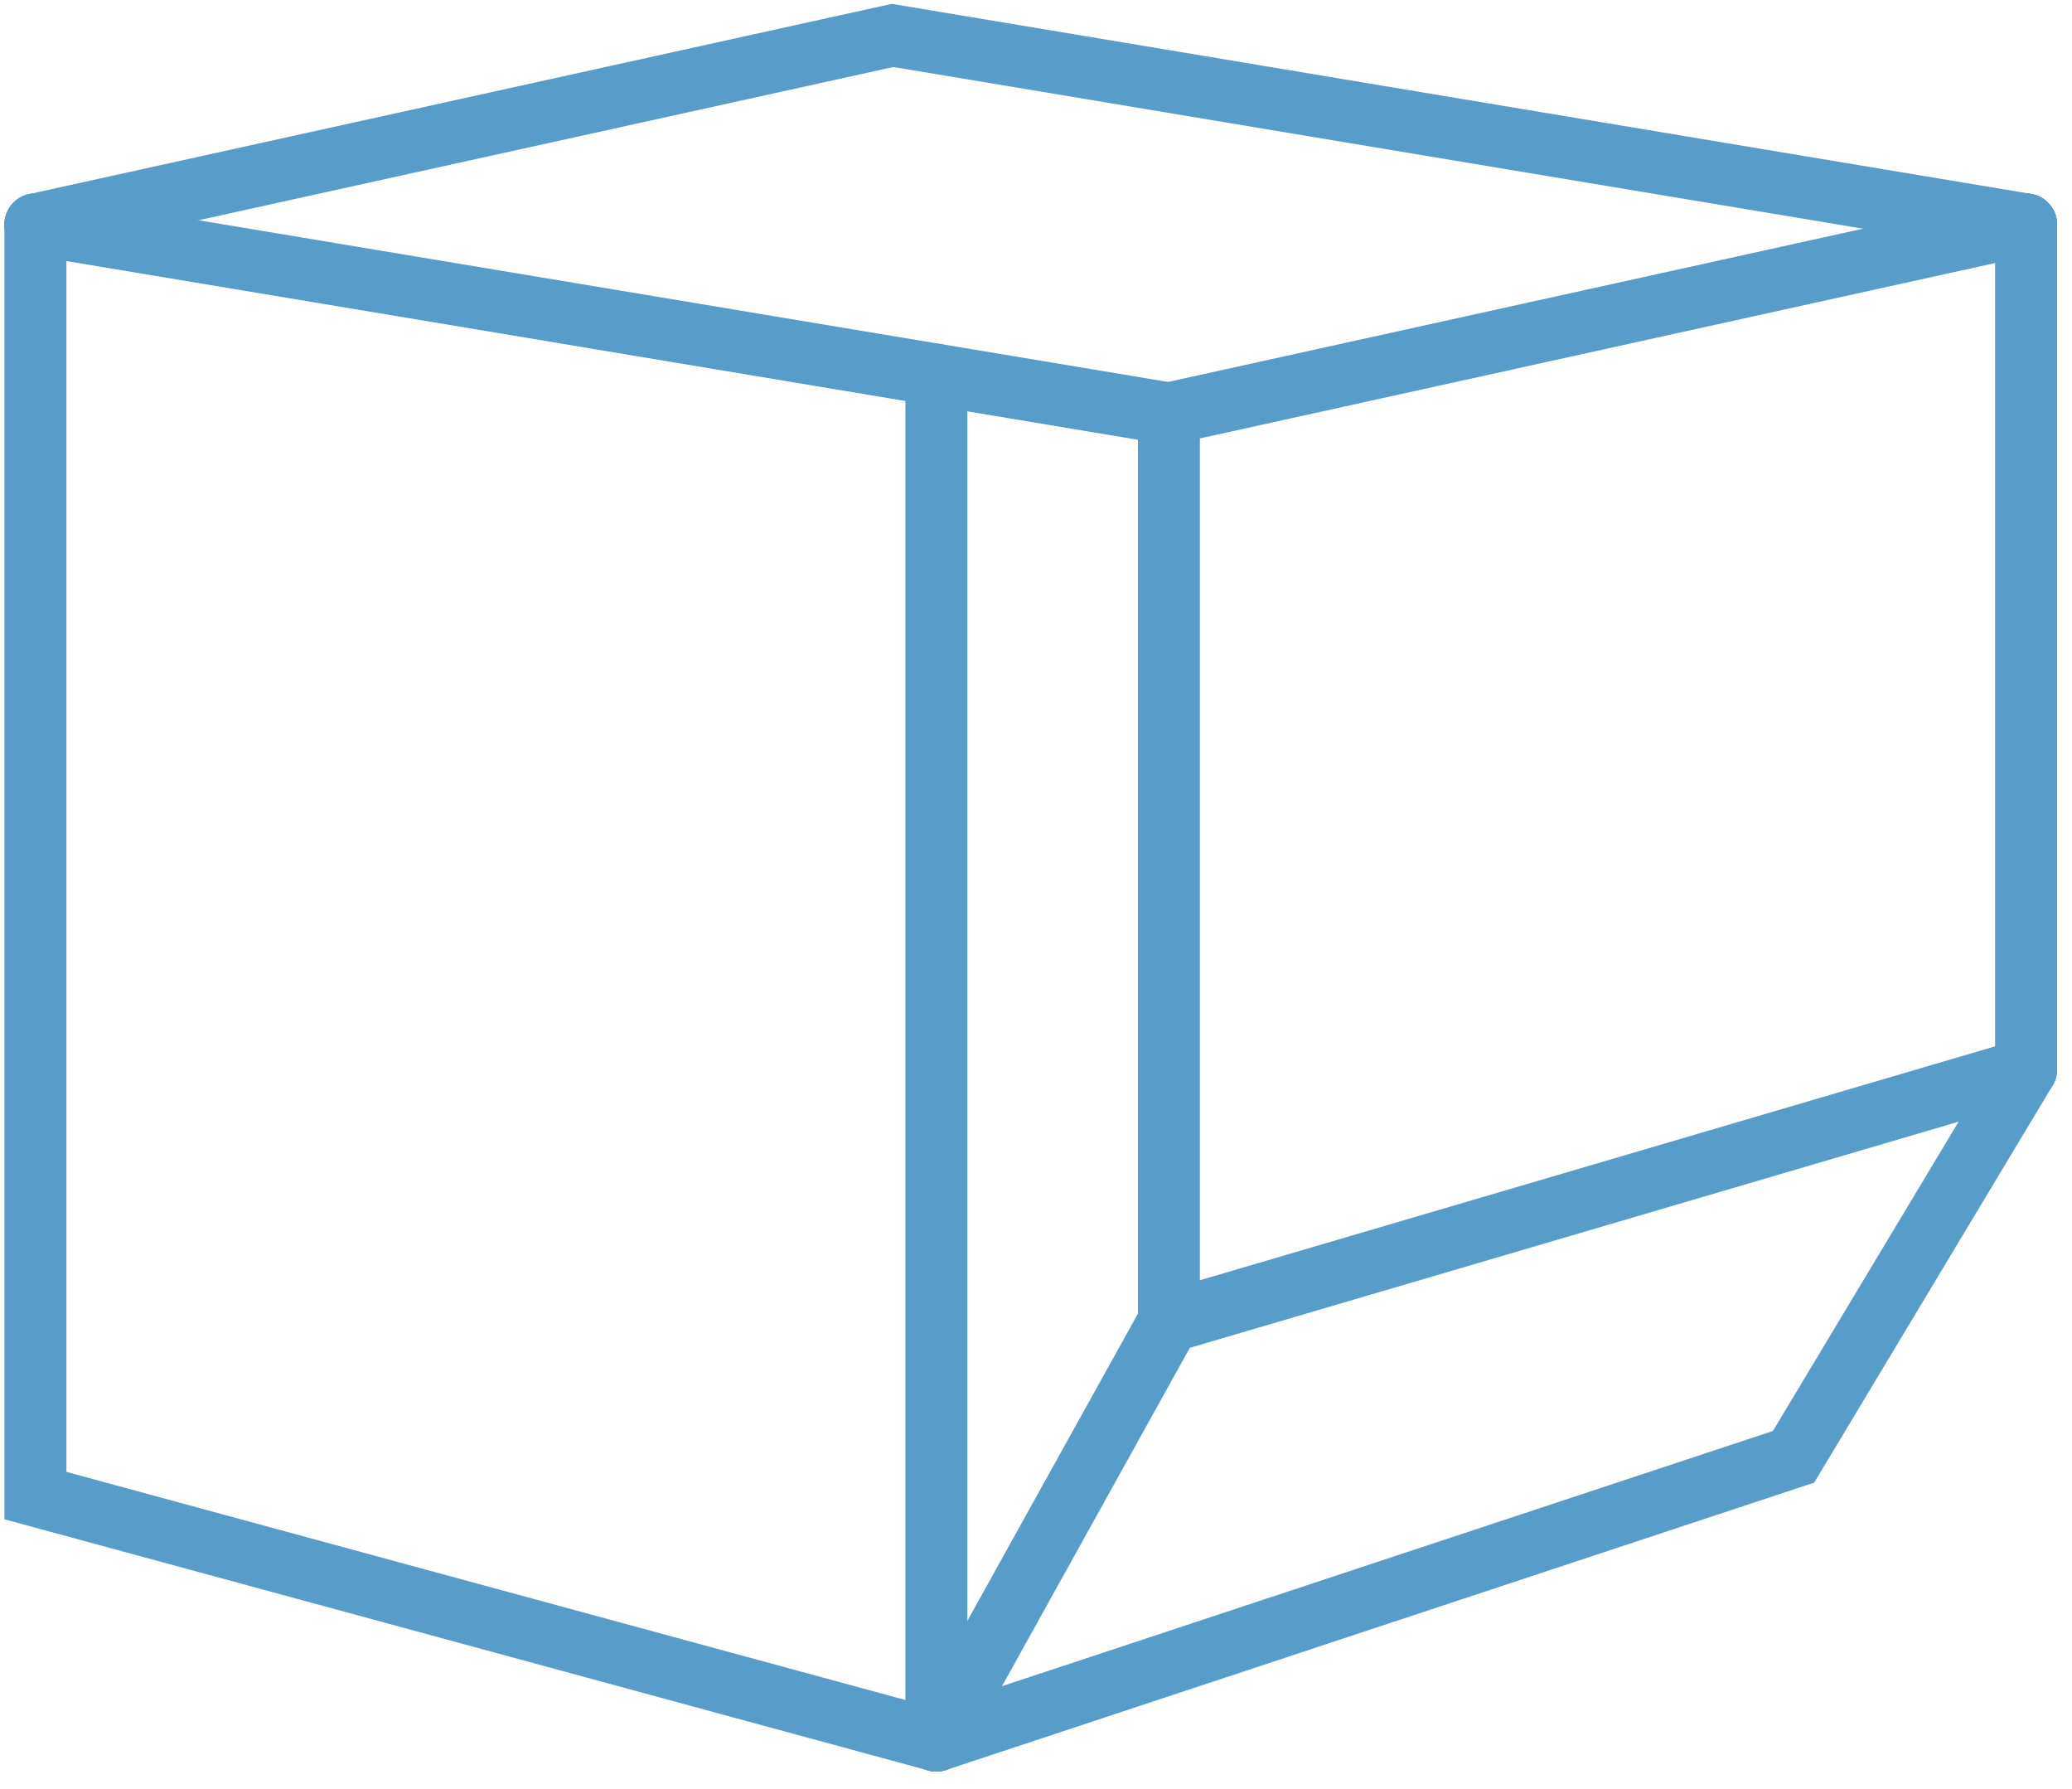
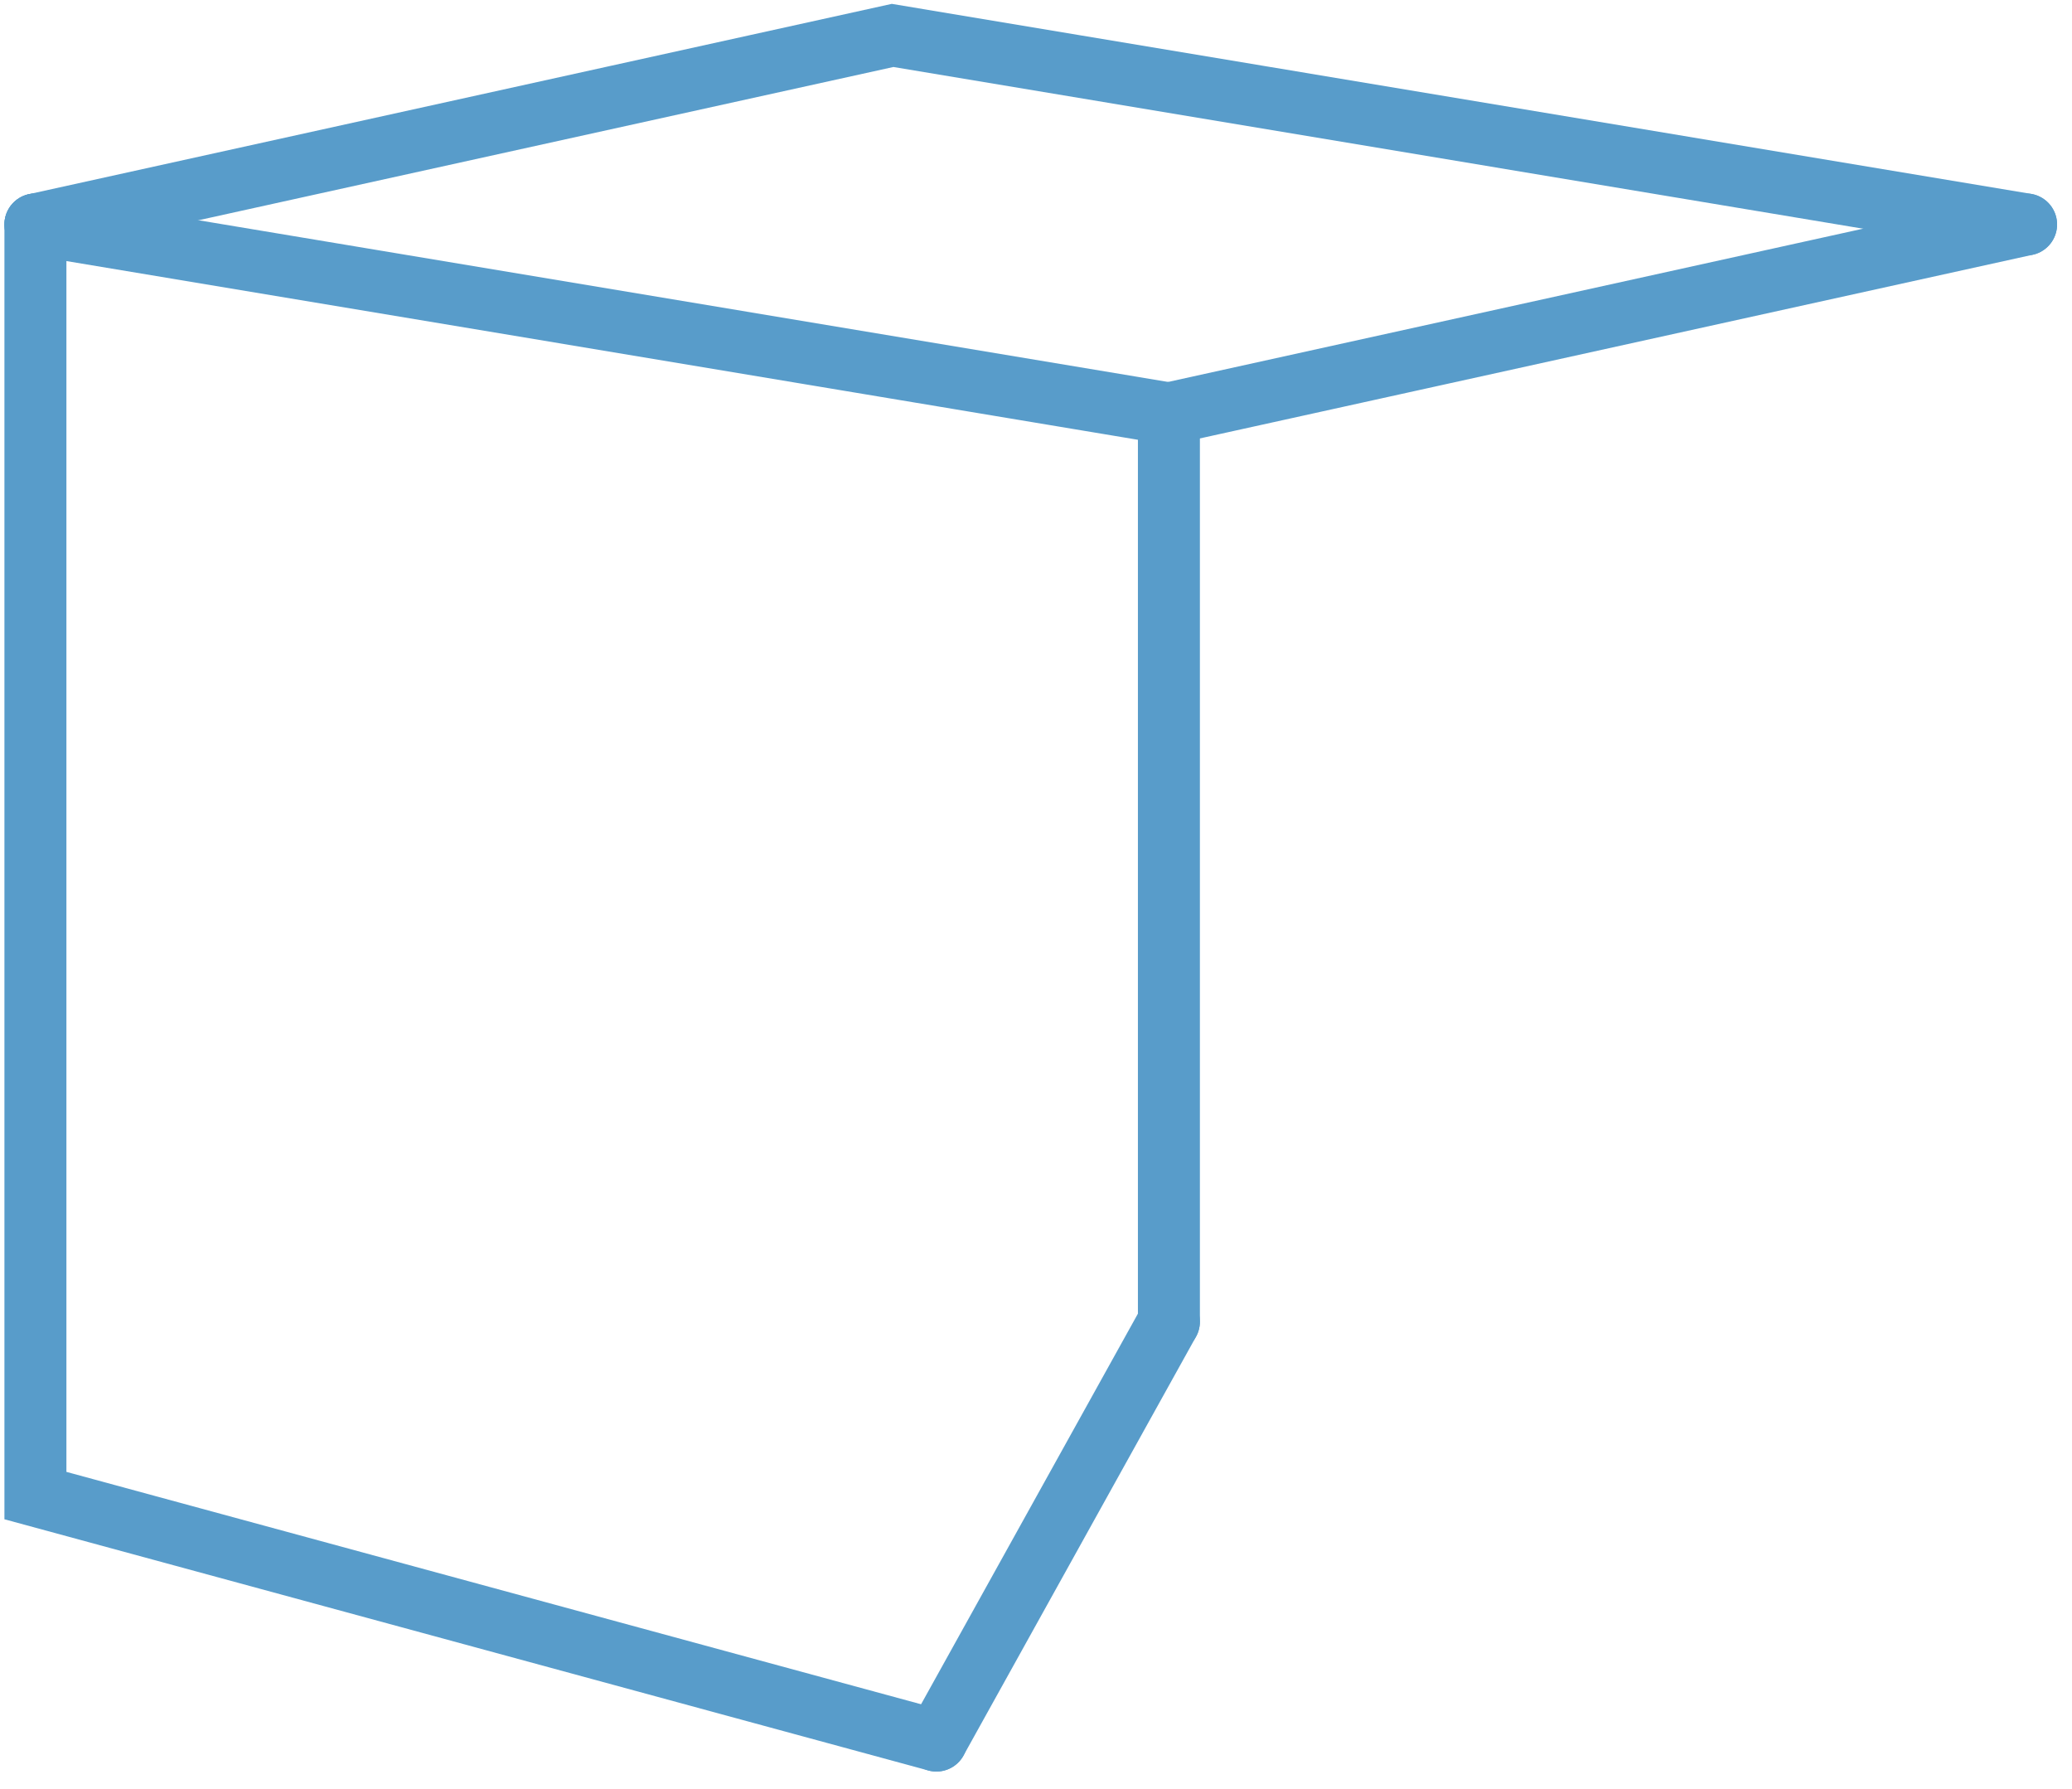
<svg xmlns="http://www.w3.org/2000/svg" width="117px" height="101px" viewBox="0 0 117 101" version="1.1">
  <title>cargo-handling</title>
  <g id="Page-1" stroke="none" stroke-width="1" fill="none" fill-rule="evenodd" stroke-linecap="round">
    <g id="Cargo-handling" transform="translate(-66, -82)" stroke="#589CCA" stroke-width="3.5">
      <g id="cargo-handling" transform="translate(68, 84)">
        <line x1="0" y1="10.672" x2="64.005" y2="21.344" id="Stroke-1" />
        <line x1="64.005" y1="21.344" x2="64.005" y2="72.613" id="Stroke-3" />
-         <line x1="112.407" y1="58.379" x2="64.005" y2="72.613" id="Stroke-4" />
        <polyline id="Stroke-6" points="0 10.672 0 82.43 50.875 96.259" />
-         <line x1="50.875" y1="96.259" x2="50.875" y2="19.155" id="Stroke-8" />
        <polyline id="Stroke-10" points="112.407 10.672 48.402 0 0 10.672" />
        <line x1="112.407" y1="10.672" x2="64.005" y2="21.344" id="Stroke-12" />
-         <line x1="112.407" y1="10.672" x2="112.407" y2="58.379" id="Stroke-14" />
-         <polyline id="Stroke-16" points="50.875 96.259 99.277 80.241 112.407 58.379" />
        <line x1="50.875" y1="96.259" x2="64.005" y2="72.613" id="Stroke-18" />
      </g>
    </g>
  </g>
</svg>